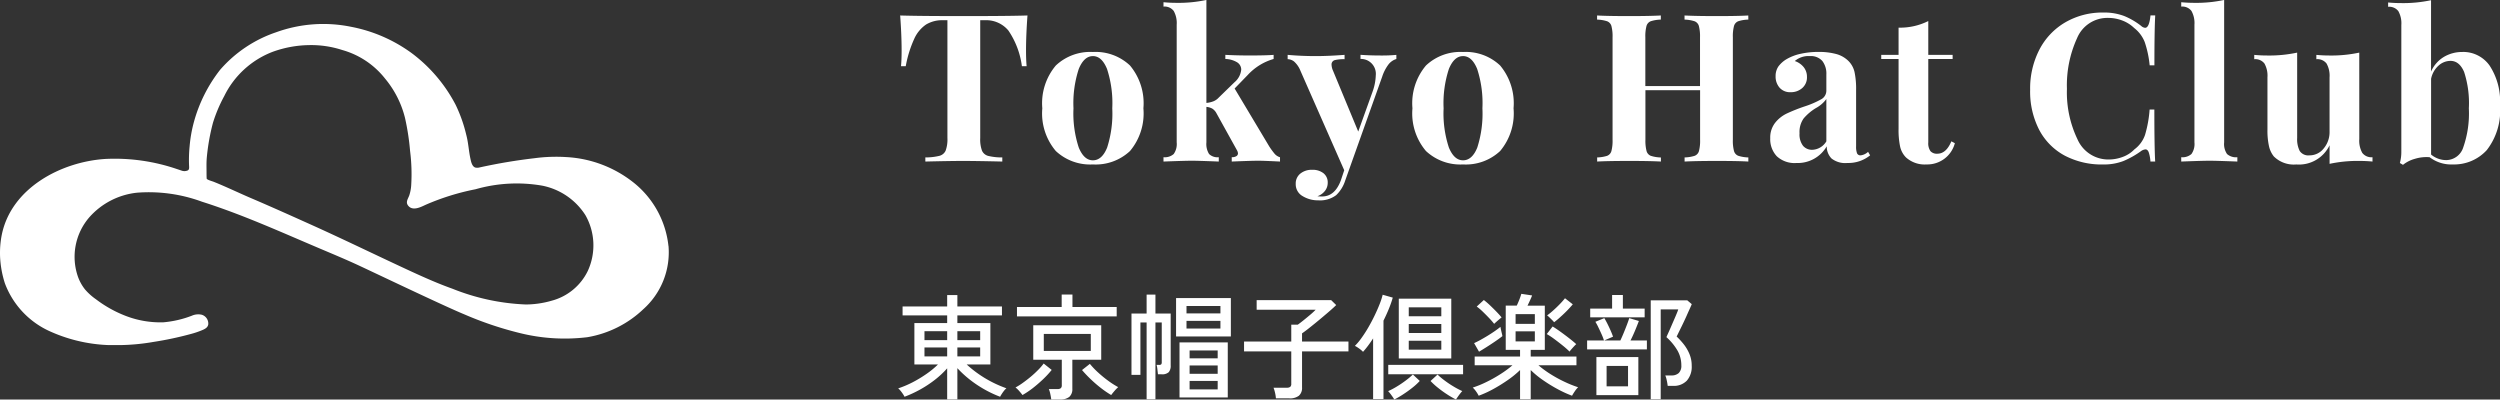
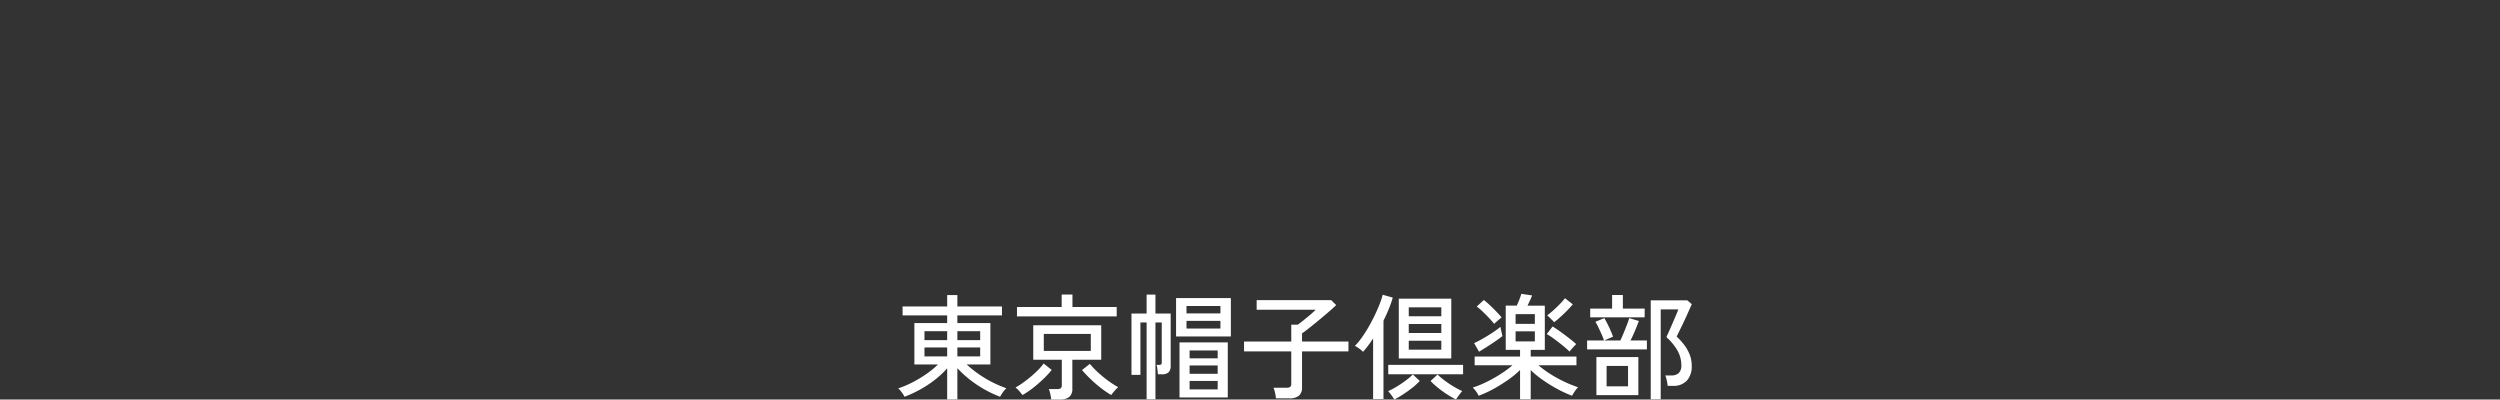
<svg xmlns="http://www.w3.org/2000/svg" width="218.105" height="34.854" viewBox="0 0 218.105 34.854">
  <rect x="0" y="0" width="218.105" height="34.854" fill="#333333" stroke="none" />
  <defs>
    <clipPath id="a">
-       <rect width="58.363" height="28.012" fill="#fff" />
-     </clipPath>
+       </clipPath>
  </defs>
  <g transform="translate(-51.28 -4626.906)">
    <g transform="translate(-47.637 4578)">
      <path d="M4.55.75V-1.96a7.912,7.912,0,0,1-1.07,1A9.966,9.966,0,0,1,2.2-.115,10.259,10.259,0,0,1,.83.52,1.751,1.751,0,0,0,.69.28Q.59.13.475-.01a1.244,1.244,0,0,0-.2-.2A8.862,8.862,0,0,0,1.54-.745a10.688,10.688,0,0,0,1.2-.725A7.362,7.362,0,0,0,3.75-2.3H1.69V-5.91H4.55v-.67H.66v-.78H4.55v-.99h.89v.99H9.33v.78H5.44v.67H8.32V-2.3H6.25a9.66,9.66,0,0,0,1.005.81,9.8,9.8,0,0,0,1.2.725A10.052,10.052,0,0,0,9.72-.22a1.244,1.244,0,0,0-.195.2,3.182,3.182,0,0,0-.215.3A1.962,1.962,0,0,0,9.17.52,9.893,9.893,0,0,1,7.805-.12a10.065,10.065,0,0,1-1.28-.855,9.221,9.221,0,0,1-1.085-1V.75ZM5.44-3H7.43v-.78H5.44Zm0-1.42H7.43V-5.2H5.44ZM2.57-3H4.55v-.78H2.57Zm0-1.42H4.55V-5.2H2.57ZM13.63.76a4.627,4.627,0,0,0-.08-.47,2.384,2.384,0,0,0-.13-.44h.74a.471.471,0,0,0,.3-.075.33.33,0,0,0,.09-.265V-2.71H12.06V-5.72h5.93v3.01H15.47V-.18A.888.888,0,0,1,15.2.535,1.257,1.257,0,0,1,14.38.76ZM10.64-6.49v-.82h3.9V-8.4h.94v1.09h3.86v.82Zm2.34,3.01h4.1V-4.96h-4.1ZM18.86.37a8.662,8.662,0,0,1-.88-.6,11.006,11.006,0,0,1-.9-.775,10.46,10.46,0,0,1-.765-.805L17-2.35a6.887,6.887,0,0,0,.715.75,9.969,9.969,0,0,0,.905.74,7.221,7.221,0,0,0,.85.54,3.185,3.185,0,0,0-.325.335Q18.96.23,18.86.37Zm-7.74,0q-.1-.14-.285-.35a2.054,2.054,0,0,0-.325-.31,5.4,5.4,0,0,0,.635-.4q.345-.245.7-.54a8.785,8.785,0,0,0,.65-.6,4.836,4.836,0,0,0,.475-.55l.7.56A8.733,8.733,0,0,1,12.91-1q-.44.415-.9.775A7.708,7.708,0,0,1,11.12.37Zm13.7.21v-4.8h4.21V.58ZM21.95.74v-6.7h-.54v4.57h-.78V-6.74h1.32V-8.39h.77v1.65h1.33v4.53a.846.846,0,0,1-.17.585.841.841,0,0,1-.63.185h-.31q-.02-.18-.05-.435a2.325,2.325,0,0,0-.07-.385h.22a.251.251,0,0,0,.185-.05.293.293,0,0,0,.045-.19V-5.96h-.55V.74Zm2.57-5.48V-8.09H29.3v3.35Zm.91-.69h2.96V-6.1H25.43Zm0-1.32h2.96V-7.4H25.43ZM25.7-.12h2.45V-.86H25.7Zm0-1.36h2.45v-.73H25.7Zm0-1.35h2.45v-.69H25.7ZM33.23.66a2.89,2.89,0,0,0-.075-.485A2.6,2.6,0,0,0,33.02-.27h1.16a.471.471,0,0,0,.3-.075.344.344,0,0,0,.09-.275V-3.44H30.45V-4.3h4.12V-5.77h.57q.21-.15.515-.395t.6-.495a6,6,0,0,0,.44-.41H31.55v-.84h6.5l.44.43q-.19.19-.5.46t-.66.565q-.355.3-.7.58t-.645.515q-.3.23-.475.35v.71h4.05v.86H35.51V-.3a.9.9,0,0,1-.275.73A1.28,1.28,0,0,1,34.4.66ZM43.95-2.82V-8.04h4.58v5.22ZM41.71.72V-4.57q-.22.34-.445.64t-.435.53a2.246,2.246,0,0,0-.34-.29,2.852,2.852,0,0,0-.37-.23,5.02,5.02,0,0,0,.575-.685,10.931,10.931,0,0,0,.6-.93q.29-.5.545-1.03t.44-1a6.271,6.271,0,0,0,.265-.815l.88.25a9.277,9.277,0,0,1-.34.975q-.21.515-.47,1.035V.72Zm1.32-2.16v-.82h6.53v.82ZM48.94.76a8.128,8.128,0,0,1-.77-.445,9.5,9.5,0,0,1-.79-.57,6.27,6.27,0,0,1-.66-.6l.61-.56a6.73,6.73,0,0,0,.635.53,8.808,8.808,0,0,0,.78.52,7.111,7.111,0,0,0,.745.39,2.468,2.468,0,0,0-.18.21q-.11.14-.21.285T48.94.76Zm-5.38,0a4.424,4.424,0,0,0-.255-.38A3.14,3.14,0,0,0,43.02.03a6.759,6.759,0,0,0,.74-.39,9.12,9.12,0,0,0,.78-.525,6.917,6.917,0,0,0,.64-.535l.6.56a5.342,5.342,0,0,1-.655.6q-.385.305-.795.57A8.129,8.129,0,0,1,43.56.76Zm1.26-5.8h2.84v-.79H44.82Zm0,1.45h2.84v-.78H44.82Zm0-2.91h2.84v-.78H44.82ZM54.53.74V-1.81a8.424,8.424,0,0,1-1.095.89,13.511,13.511,0,0,1-1.3.8A8.993,8.993,0,0,1,50.92.43a2.553,2.553,0,0,0-.225-.37A1.859,1.859,0,0,0,50.4-.28a8.726,8.726,0,0,0,1.17-.475,12.208,12.208,0,0,0,1.235-.69A8.919,8.919,0,0,0,53.87-2.23h-3.3v-.76h3.96v-.58H53.28V-7.43h.96q.09-.18.21-.48a5.461,5.461,0,0,0,.19-.55l.94.14q-.04.12-.165.395t-.235.495h1.51v3.86H55.46v.58h3.99v.76H56.13a8.767,8.767,0,0,0,1.04.765A11.2,11.2,0,0,0,58.4-.79a9.934,9.934,0,0,0,1.195.48,2.1,2.1,0,0,0-.29.355,4.42,4.42,0,0,0-.24.385,9.678,9.678,0,0,1-1.21-.55,12.816,12.816,0,0,1-1.295-.79,7.937,7.937,0,0,1-1.1-.9V.74Zm4.32-4.16a7.9,7.9,0,0,0-.6-.53q-.37-.3-.745-.575a6.342,6.342,0,0,0-.645-.425l.51-.66q.22.13.505.33t.585.425q.3.225.555.43t.415.355a2.492,2.492,0,0,0-.19.19q-.12.13-.23.255A1.694,1.694,0,0,0,58.85-3.42Zm-7.9.01-.43-.75q.23-.1.54-.27t.645-.375q.335-.205.63-.41t.485-.365q.01.08.045.245t.075.325a2.236,2.236,0,0,1,.05.24q-.25.2-.63.46t-.76.5Q51.22-3.57,50.95-3.41ZM57.5-5.98a1.4,1.4,0,0,0-.16-.18q-.12-.12-.25-.245a2.022,2.022,0,0,0-.2-.175A5.484,5.484,0,0,0,57.41-7q.3-.265.585-.56a6.41,6.41,0,0,0,.455-.515l.68.53q-.18.22-.465.515t-.6.575A7.227,7.227,0,0,1,57.5-5.98Zm-5.23.14a6.292,6.292,0,0,0-.43-.495q-.27-.285-.56-.565a4.672,4.672,0,0,0-.53-.45l.62-.57a6.707,6.707,0,0,1,.55.475q.3.285.575.57t.425.475q-.07.05-.2.16t-.255.22Q52.34-5.91,52.27-5.84Zm1.87,1.53h1.68v-.88H54.14Zm0-1.53h1.68v-.85H54.14ZM65.93.74V-7.89h3.19l.39.33q-.05.13-.185.425t-.3.67q-.17.375-.345.735T68.37-5.1q-.13.275-.18.365a6.408,6.408,0,0,1,.615.67,3.6,3.6,0,0,1,.5.85,2.6,2.6,0,0,1,.2,1.03,1.826,1.826,0,0,1-.425,1.3A1.568,1.568,0,0,1,67.88-.43h-.47a4.628,4.628,0,0,0-.08-.47,2.384,2.384,0,0,0-.13-.44h.53a.911.911,0,0,0,.645-.21.879.879,0,0,0,.225-.67A2.588,2.588,0,0,0,68.27-3.5,4.836,4.836,0,0,0,67.3-4.68q.03-.08.14-.32t.25-.565q.14-.325.28-.645t.24-.565a3.125,3.125,0,0,0,.12-.325H66.8V.74ZM61.19.38V-2.94h3.66V.38Zm-.81-3.99v-.78h1.47a4.172,4.172,0,0,0-.2-.525q-.14-.315-.29-.625a4.653,4.653,0,0,0-.26-.48l.78-.32q.12.19.275.5t.29.62q.135.31.195.5l-.77.33h1.41q.13-.27.285-.645t.29-.73q.135-.355.2-.575l.84.25q-.13.35-.33.83t-.4.87h1.43v.78Zm.27-2.8v-.76h1.91V-8.36h.94v1.19h1.9v.76ZM62.08-.39h1.87V-2.17H62.08Z" transform="translate(177 83)" fill="#fff" />
-       <path d="M11.556-12.744q-.126,1.71-.126,3.06,0,.846.054,1.368H11.07A7.191,7.191,0,0,0,9.891-11.43a2.513,2.513,0,0,0-2.043-.9H7.434V-2.052a2.882,2.882,0,0,0,.153,1.1.818.818,0,0,0,.54.459A5.037,5.037,0,0,0,9.36-.36V0Q7.092-.054,5.94-.054,4.806-.054,2.646,0V-.36A5.037,5.037,0,0,0,3.879-.5a.818.818,0,0,0,.54-.459,2.882,2.882,0,0,0,.153-1.1V-12.33h-.4a2.708,2.708,0,0,0-1.467.378A2.983,2.983,0,0,0,1.674-10.7,9.984,9.984,0,0,0,.936-8.316H.522q.054-.522.054-1.368,0-1.35-.126-3.06,1.638.054,5.562.054T11.556-12.744Zm5.706,3.186A4.36,4.36,0,0,1,20.5-8.379a5.133,5.133,0,0,1,1.17,3.735A5.1,5.1,0,0,1,20.5-.918a4.379,4.379,0,0,1-3.24,1.17,4.385,4.385,0,0,1-3.231-1.17,5.075,5.075,0,0,1-1.179-3.726,5.108,5.108,0,0,1,1.179-3.735A4.366,4.366,0,0,1,17.262-9.558Zm0,.36q-.774,0-1.233,1.125a9.618,9.618,0,0,0-.459,3.429,9.54,9.54,0,0,0,.459,3.42q.459,1.116,1.233,1.116.792,0,1.242-1.107a9.7,9.7,0,0,0,.45-3.429,9.607,9.607,0,0,0-.459-3.438Q18.036-9.2,17.262-9.2Zm15.39,7.884a6.688,6.688,0,0,0,.468.639,1,1,0,0,0,.468.3V0q-1.44-.072-1.89-.072-.594,0-2.322.072V-.378a.744.744,0,0,0,.4-.09.282.282,0,0,0,.144-.252.691.691,0,0,0-.09-.27L28.044-4.212a1.074,1.074,0,0,0-.378-.414,1.393,1.393,0,0,0-.5-.144v3.1A1.631,1.631,0,0,0,27.4-.657a1.061,1.061,0,0,0,.846.279V0q-1.8-.072-2.34-.072-.612,0-2.484.072V-.378a1.183,1.183,0,0,0,.891-.279,1.5,1.5,0,0,0,.261-1.017v-10.26a2.166,2.166,0,0,0-.261-1.206,1,1,0,0,0-.891-.378V-13.9q.576.054,1.116.054a11.6,11.6,0,0,0,2.628-.252v8.982a2.2,2.2,0,0,0,.621-.144,1.282,1.282,0,0,0,.459-.324L29.61-6.912a1.653,1.653,0,0,0,.594-1.1.747.747,0,0,0-.378-.657,2.068,2.068,0,0,0-1.008-.279v-.36q.99.054,2.106.054,1.494,0,2.106-.054v.36A4.911,4.911,0,0,0,30.78-7.56L29.628-6.372Zm9.7-7.938a13.434,13.434,0,0,0,1.386-.054v.36a1.38,1.38,0,0,0-.675.459A3.678,3.678,0,0,0,42.5-7.4L39.276,1.656a3,3,0,0,1-.792,1.278,2.345,2.345,0,0,1-1.566.45,2.551,2.551,0,0,1-1.359-.369,1.183,1.183,0,0,1-.6-1.071,1.1,1.1,0,0,1,.4-.891A1.568,1.568,0,0,1,36.4.72a1.518,1.518,0,0,1,.981.3,1.013,1.013,0,0,1,.369.837,1.136,1.136,0,0,1-.234.693,1.427,1.427,0,0,1-.666.477,3.306,3.306,0,0,0,.414.018q1.116,0,1.638-1.422l.288-.864L35.37-7.92a2.158,2.158,0,0,0-.558-.81.933.933,0,0,0-.558-.2v-.378q1.188.108,2.466.108,1.062,0,2.5-.108v.378a3.313,3.313,0,0,0-.855.081.387.387,0,0,0-.279.423,1.394,1.394,0,0,0,.126.5l2.2,5.31,1.242-3.456a4.609,4.609,0,0,0,.288-1.44,1.3,1.3,0,0,0-1.332-1.44v-.36Q41.454-9.252,42.354-9.252Zm7.2-.306a4.36,4.36,0,0,1,3.24,1.179,5.133,5.133,0,0,1,1.17,3.735,5.1,5.1,0,0,1-1.17,3.726,4.379,4.379,0,0,1-3.24,1.17,4.385,4.385,0,0,1-3.231-1.17,5.075,5.075,0,0,1-1.179-3.726,5.108,5.108,0,0,1,1.179-3.735A4.366,4.366,0,0,1,49.554-9.558Zm0,.36q-.774,0-1.233,1.125a9.618,9.618,0,0,0-.459,3.429,9.54,9.54,0,0,0,.459,3.42Q48.78-.108,49.554-.108q.792,0,1.242-1.107a9.7,9.7,0,0,0,.45-3.429,9.607,9.607,0,0,0-.459-3.438Q50.328-9.2,49.554-9.2Zm24.894-3.186a3.077,3.077,0,0,0-.882.144.625.625,0,0,0-.369.414,3.531,3.531,0,0,0-.1.99v8.928a3.531,3.531,0,0,0,.1.99.625.625,0,0,0,.369.414,3.077,3.077,0,0,0,.882.144V0q-.882-.054-2.736-.054-1.818,0-2.826.054V-.36A3.125,3.125,0,0,0,69.759-.5a.623.623,0,0,0,.378-.414,3.531,3.531,0,0,0,.1-.99v-4.32h-4.77v4.32a3.531,3.531,0,0,0,.1.99.625.625,0,0,0,.369.414,3.077,3.077,0,0,0,.882.144V0Q65.844-.054,64.1-.054q-1.926,0-2.844.054V-.36A3.125,3.125,0,0,0,62.127-.5.623.623,0,0,0,62.5-.918a3.531,3.531,0,0,0,.1-.99v-8.928a3.531,3.531,0,0,0-.1-.99.623.623,0,0,0-.378-.414,3.125,3.125,0,0,0-.873-.144v-.36q.918.054,2.844.054,1.746,0,2.718-.054v.36a3.077,3.077,0,0,0-.882.144.625.625,0,0,0-.369.414,3.531,3.531,0,0,0-.1.99v4.248h4.77v-4.248a3.531,3.531,0,0,0-.1-.99.623.623,0,0,0-.378-.414,3.125,3.125,0,0,0-.873-.144v-.36q1.008.054,2.826.054,1.854,0,2.736-.054ZM78.642.126a2.272,2.272,0,0,1-1.719-.594,2.174,2.174,0,0,1-.567-1.566,2.085,2.085,0,0,1,.423-1.341,2.889,2.889,0,0,1,1.026-.819,15.174,15.174,0,0,1,1.539-.612,8.017,8.017,0,0,0,1.449-.621.858.858,0,0,0,.459-.765V-7.6A1.8,1.8,0,0,0,80.9-8.775,1.335,1.335,0,0,0,79.812-9.2a1.826,1.826,0,0,0-1.314.432,1.671,1.671,0,0,1,.783.54,1.341,1.341,0,0,1,.279.846,1.222,1.222,0,0,1-.414.972,1.483,1.483,0,0,1-1.008.36,1.215,1.215,0,0,1-.972-.4,1.461,1.461,0,0,1-.342-.99,1.465,1.465,0,0,1,.243-.855,2.409,2.409,0,0,1,.747-.657,4.155,4.155,0,0,1,1.2-.45,7.009,7.009,0,0,1,1.557-.162,5.756,5.756,0,0,1,1.53.18,2.4,2.4,0,0,1,1.08.612,1.984,1.984,0,0,1,.531.972,7.167,7.167,0,0,1,.135,1.566v4.9a1.633,1.633,0,0,0,.081.612.312.312,0,0,0,.315.18,1.116,1.116,0,0,0,.648-.306l.18.306a3.015,3.015,0,0,1-1.98.666A1.932,1.932,0,0,1,81.7-.27a1.5,1.5,0,0,1-.414-1.062A2.918,2.918,0,0,1,78.642.126Zm1.386-1.152a1.492,1.492,0,0,0,1.224-.738v-3.69a2.748,2.748,0,0,1-.918.792,4.372,4.372,0,0,0-1.062.9,2.033,2.033,0,0,0-.36,1.3,1.628,1.628,0,0,0,.306,1.089A1.022,1.022,0,0,0,80.028-1.026Zm10.116-8.28h2.124v.36H90.144v7.272a1.2,1.2,0,0,0,.189.765.745.745,0,0,0,.6.225q.774,0,1.224-1.08l.306.162A2.487,2.487,0,0,1,90,.252,2.44,2.44,0,0,1,88.2-.36a1.94,1.94,0,0,1-.513-.945,7.04,7.04,0,0,1-.135-1.557V-8.946H86.04v-.36h1.512v-2.376a5.507,5.507,0,0,0,2.592-.576ZM105.408-13a4.9,4.9,0,0,1,1.836.306,6.231,6.231,0,0,1,1.476.864.583.583,0,0,0,.342.162q.36,0,.468-1.08h.414q-.072,1.224-.072,4.356h-.414a8.984,8.984,0,0,0-.432-2.034,2.9,2.9,0,0,0-.918-1.224,3.052,3.052,0,0,0-1.044-.657,3.477,3.477,0,0,0-1.242-.225,2.861,2.861,0,0,0-2.7,1.773,9.876,9.876,0,0,0-.882,4.419,9.446,9.446,0,0,0,.918,4.392A2.934,2.934,0,0,0,105.894-.18a3.453,3.453,0,0,0,1.215-.225,2.685,2.685,0,0,0,1.017-.657,2.632,2.632,0,0,0,.927-1.26,10.291,10.291,0,0,0,.4-2.214h.414q0,3.258.072,4.536h-.414a3.187,3.187,0,0,0-.153-.819q-.1-.243-.279-.243a.789.789,0,0,0-.378.144,7.607,7.607,0,0,1-1.548.873,4.774,4.774,0,0,1-1.782.3,6.912,6.912,0,0,1-3.339-.774,5.408,5.408,0,0,1-2.223-2.241,7.27,7.27,0,0,1-.792-3.5,7.389,7.389,0,0,1,.81-3.51,5.868,5.868,0,0,1,2.259-2.376A6.429,6.429,0,0,1,105.408-13ZM115.956-1.674a1.541,1.541,0,0,0,.252,1.017,1.179,1.179,0,0,0,.9.279V0q-1.872-.072-2.412-.072-.612,0-2.484.072V-.378a1.183,1.183,0,0,0,.891-.279,1.5,1.5,0,0,0,.261-1.017v-10.26a2.166,2.166,0,0,0-.261-1.206,1,1,0,0,0-.891-.378V-13.9q.576.054,1.116.054a11.6,11.6,0,0,0,2.628-.252Zm11.79-.288a2.166,2.166,0,0,0,.261,1.206,1,1,0,0,0,.891.378V0q-.558-.054-1.116-.054A11.6,11.6,0,0,0,125.154.2v-1.62a2.96,2.96,0,0,1-2.9,1.674,2.474,2.474,0,0,1-1.962-.7,2.163,2.163,0,0,1-.423-.891,6.278,6.278,0,0,1-.135-1.449V-7.344a2.166,2.166,0,0,0-.261-1.206,1,1,0,0,0-.891-.378v-.378q.558.054,1.116.054a11.6,11.6,0,0,0,2.628-.252v7.452a2.264,2.264,0,0,0,.225,1.134.911.911,0,0,0,.855.378,1.567,1.567,0,0,0,1.233-.6,2.213,2.213,0,0,0,.513-1.485V-7.344a2.166,2.166,0,0,0-.261-1.206A1,1,0,0,0,124-8.928v-.378q.576.054,1.116.054a11.6,11.6,0,0,0,2.628-.252Zm9.018-7.6a2.814,2.814,0,0,1,2.358,1.2,5.694,5.694,0,0,1,.9,3.465A5.612,5.612,0,0,1,138.87-1,3.854,3.854,0,0,1,135.9.252a3.093,3.093,0,0,1-2.016-.63,3.425,3.425,0,0,0-1.3.144,2.834,2.834,0,0,0-1.026.522l-.27-.162a3.737,3.737,0,0,0,.126-1.008V-11.916a2.167,2.167,0,0,0-.261-1.206,1,1,0,0,0-.891-.378v-.378q.558.054,1.116.054a11.6,11.6,0,0,0,2.628-.252v6.228a2.814,2.814,0,0,1,1.1-1.269A3.106,3.106,0,0,1,136.764-9.558ZM135.342-.126a1.577,1.577,0,0,0,1.476-1.116,8.988,8.988,0,0,0,.486-3.4,8.739,8.739,0,0,0-.414-3.177q-.414-.963-1.188-.963a1.552,1.552,0,0,0-1.053.423,2.091,2.091,0,0,0-.639,1.143V-.612A2.05,2.05,0,0,0,135.342-.126Z" transform="translate(177 63)" fill="#fff" />
    </g>
    <g transform="translate(51.28 4629)" clip-path="url(#a)">
-       <path d="M58.317,19.366a8.184,8.184,0,0,0-2.889-5.408A10.315,10.315,0,0,0,49.4,11.61a14.185,14.185,0,0,0-2.781.1,48.152,48.152,0,0,0-4.761.8.806.806,0,0,1-.391.013c-.287-.093-.369-.51-.422-.754-.159-.719-.179-1.406-.372-2.119a12.607,12.607,0,0,0-.922-2.6,13.284,13.284,0,0,0-3.832-4.507A13.132,13.132,0,0,0,30.63.244,12.082,12.082,0,0,0,24.1.717,11.231,11.231,0,0,0,19.2,4a12.9,12.9,0,0,0-2.278,4.531,11.8,11.8,0,0,0-.381,2.159,12.026,12.026,0,0,0-.045,1.7c.016.241,0,.376-.224.42a.7.7,0,0,1-.41-.013q-.241-.082-.483-.162A16.787,16.787,0,0,0,9.2,11.772C5.331,12.016.99,14.309.157,18.38A8.153,8.153,0,0,0,.006,20.3a8.928,8.928,0,0,0,.418,2.316A7.451,7.451,0,0,0,4.4,26.832a13.616,13.616,0,0,0,6.032,1.181,18.338,18.338,0,0,0,2.944-.275,29.36,29.36,0,0,0,3.293-.7,7.332,7.332,0,0,0,1.033-.356c.221-.1.427-.218.468-.482a.805.805,0,0,0-.569-.836,1.38,1.38,0,0,0-.857.082,9.03,9.03,0,0,1-2.5.58A8.422,8.422,0,0,1,11,25.478,10.542,10.542,0,0,1,8.37,24.014a5.09,5.09,0,0,1-.958-.863,3.943,3.943,0,0,1-.6-1.072,5.273,5.273,0,0,1,.98-5.216,6.463,6.463,0,0,1,4.171-2.147,13.437,13.437,0,0,1,5.665.79c3.476,1.1,6.858,2.632,10.211,4.055,1.154.49,2.315.971,3.453,1.5,1.361.631,7.449,3.542,9.181,4.255A30.373,30.373,0,0,0,45.3,26.95a16.252,16.252,0,0,0,5.949.373,9.337,9.337,0,0,0,4.873-2.44,6.649,6.649,0,0,0,2.2-5.517c-.195-2.136.17,1.864,0,0m-12.528,5.1a19.181,19.181,0,0,1-6.335-1.376c-1.222-.436-2.4-.958-3.579-1.5-2.908-1.342-5.784-2.75-8.7-4.064-1.778-.8-3.557-1.6-5.349-2.364-1.023-.439-2.17-.99-3.2-1.4-.108-.044-.592-.172-.6-.279-.01-.181-.012-.363-.012-.544,0-.453-.017-.785.018-1.236a18.225,18.225,0,0,1,.539-3.072,12.684,12.684,0,0,1,.989-2.345,7.809,7.809,0,0,1,4.227-3.861,9.7,9.7,0,0,1,3.157-.583,8.755,8.755,0,0,1,2.916.429A7.245,7.245,0,0,1,33.6,4.77a8.571,8.571,0,0,1,1.734,3.425,21.218,21.218,0,0,1,.442,2.88,15.985,15.985,0,0,1,.1,2.968,3.478,3.478,0,0,1-.173.918c-.114.305-.339.585-.089.893.4.491,1.107.111,1.533-.087a21.039,21.039,0,0,1,4.339-1.35,13.044,13.044,0,0,1,5.807-.316,5.8,5.8,0,0,1,3.78,2.576,5.328,5.328,0,0,1,.2,4.881,4.888,4.888,0,0,1-3.144,2.582,8.238,8.238,0,0,1-2.336.33" transform="translate(0 0)" fill="#fff" fill-rule="evenodd" />
-     </g>
+       </g>
  </g>
</svg>